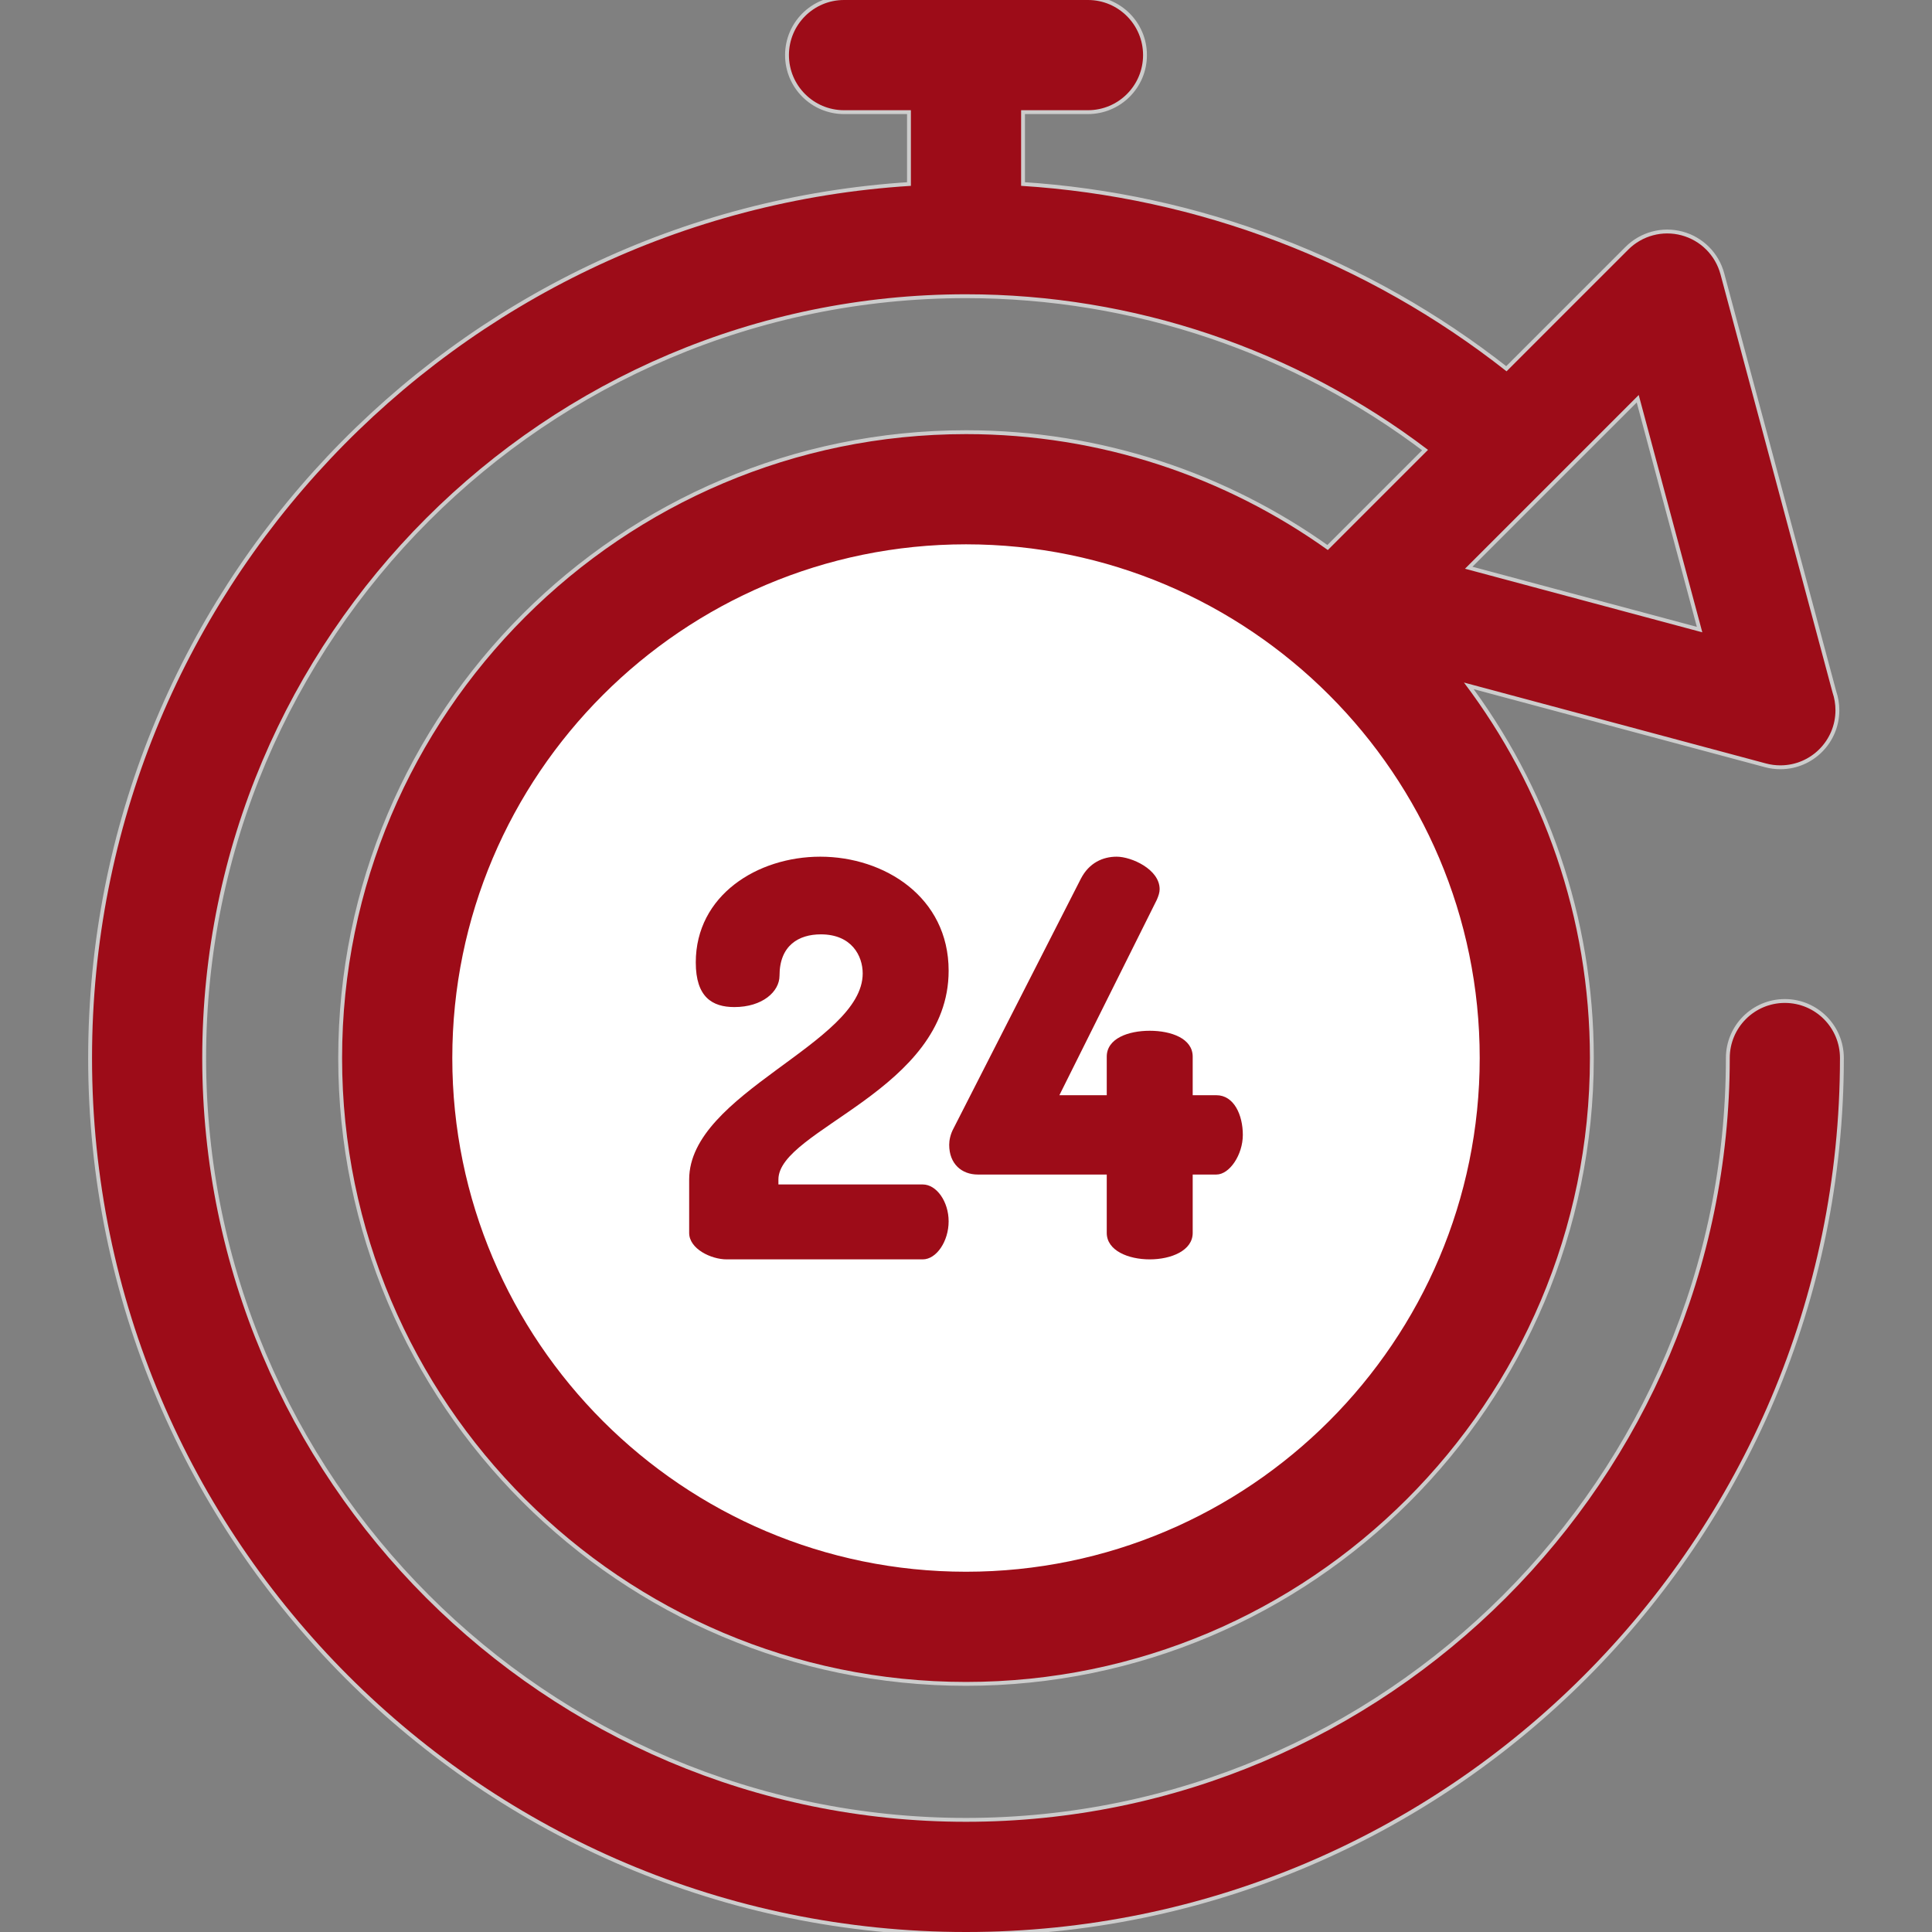
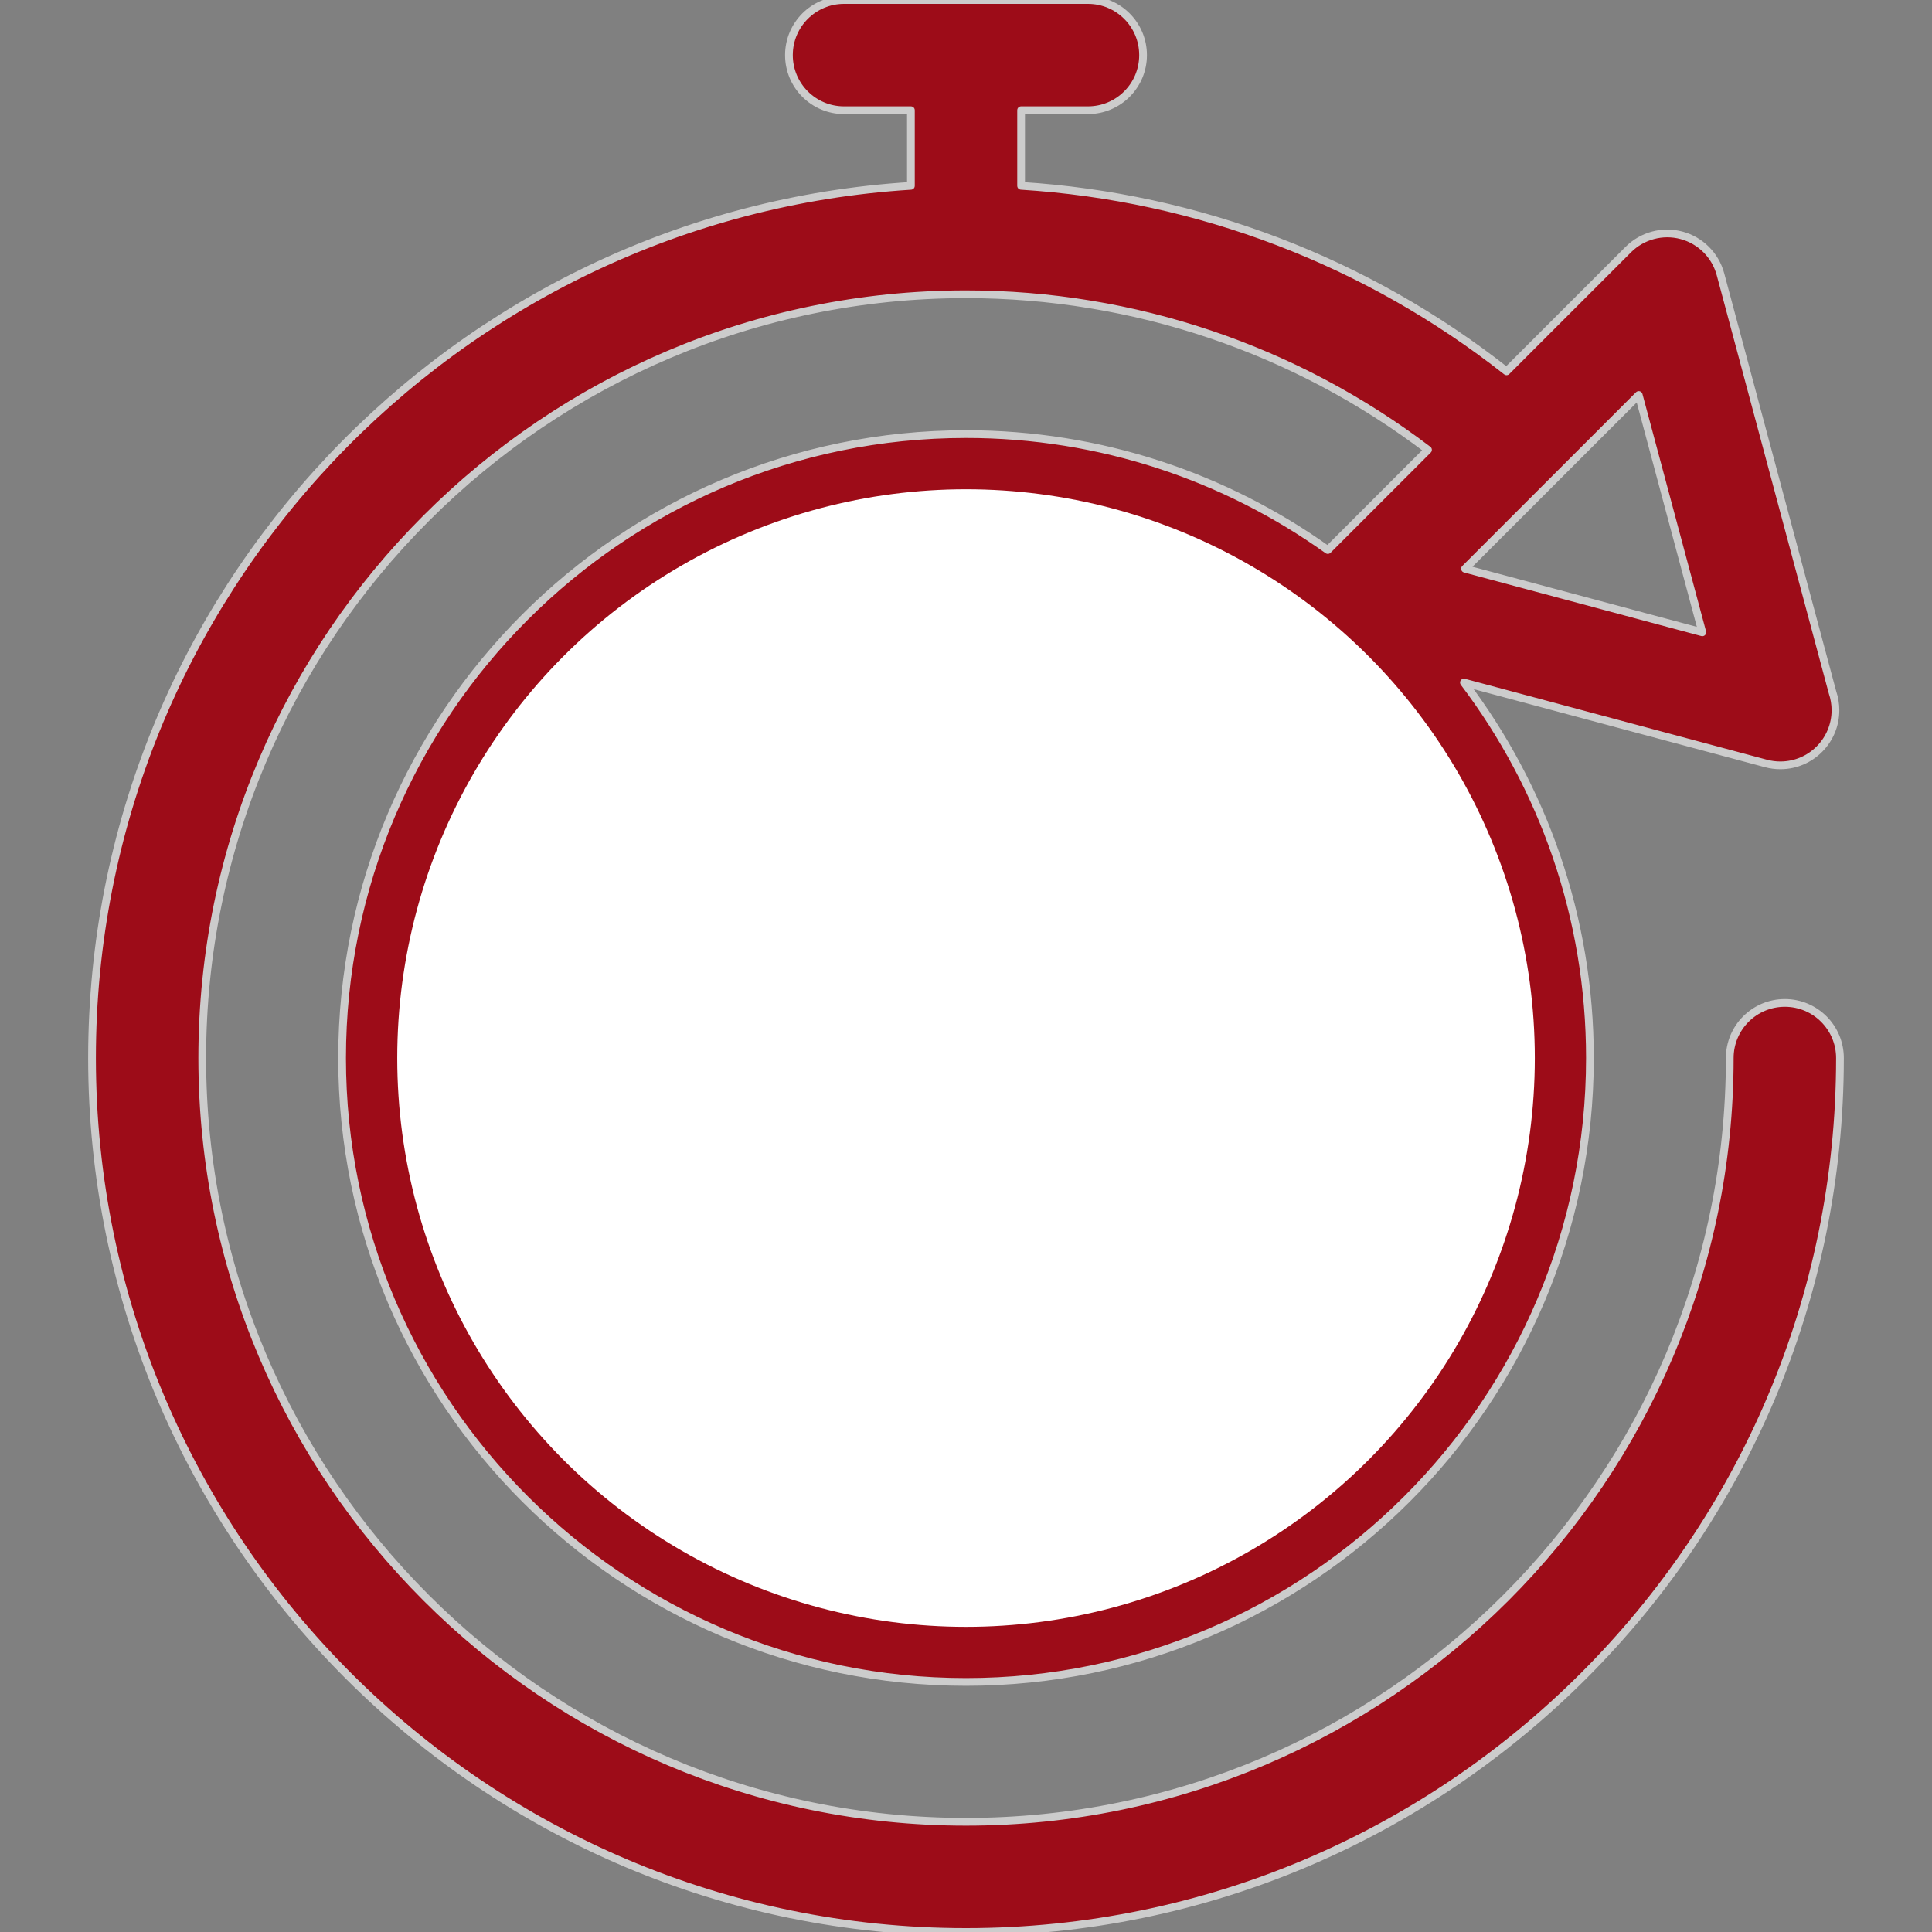
<svg xmlns="http://www.w3.org/2000/svg" height="800px" width="800px" version="1.1" id="Layer_1" viewBox="0 0 512.001 512.001" xml:space="preserve" fill="#000000">
  <rect x="0" y="0" width="512.001" height="512.001" fill="#808080" stroke="none" />
  <g id="SVGRepo_bgCarrier" stroke-width="0" />
  <g id="SVGRepo_tracerCarrier" stroke-linecap="round" stroke-linejoin="round" stroke="#CCCCCC" stroke-width="2.048">
-     <circle style="fill:#ffffff;" cx="256.008" cy="280.395" r="150.734" />
    <g>
      <path style="fill:#9d0c18;" d="M217.384,227.031c16.934,0,34.015,10.657,34.015,30.22c0,31.68-45.111,42.045-45.111,55.33v1.314 h38.25c3.649,0,6.861,4.526,6.861,9.781s-3.211,10.073-6.861,10.073h-51.973c-4.087,0-9.927-2.773-9.927-7.008v-14.161 c0-22.92,45.987-36.06,45.987-54.6c0-4.672-2.919-10.365-11.095-10.365c-5.838,0-10.949,2.919-10.949,10.949 c0,4.235-4.526,8.322-11.972,8.322c-5.84,0-10.219-2.629-10.219-11.826C184.391,237.249,200.742,227.031,217.384,227.031z" />
-       <path style="fill:#9d0c18;" d="M293.302,311.266H259.14c-4.233,0-7.591-2.773-7.591-7.883c0-1.168,0.292-2.775,1.168-4.379 l33.723-66.133c2.189-4.233,5.84-5.84,9.489-5.84c3.941,0,11.388,3.357,11.388,8.613c0,0.876-0.292,1.752-0.73,2.773 l-25.839,51.827h12.554v-10.219c0-4.818,5.694-6.861,11.388-6.861s11.388,2.044,11.388,6.861v10.219h6.278 c4.672,0,7.008,5.256,7.008,10.511c0,5.254-3.505,10.51-7.008,10.51h-6.278v15.475c0,4.673-5.694,7.008-11.388,7.008 s-11.388-2.335-11.388-7.008v-15.474H293.302z" />
      <path style="fill:#9d0c18;" d="M473.008,265.786c-8.065,0-14.603,6.538-14.603,14.603c0,111.606-90.798,202.406-202.406,202.406 S53.595,391.996,53.595,280.389S144.393,77.985,256.001,77.985c44.436,0,87.346,14.551,122.436,41.233l-26.546,26.546 c-27.063-19.332-60.171-30.719-95.89-30.719c-91.17,0-165.344,74.172-165.344,165.344s74.172,165.344,165.344,165.344 s165.344-74.172,165.344-165.344c0-37.329-12.44-71.804-33.386-99.509l80.046,21.448c1.25,0.334,2.519,0.498,3.779,0.498 c0.055,0,0.111,0,0.166,0c8.001-0.073,14.466-6.583,14.466-14.603c0-1.647-0.273-3.232-0.775-4.708L455.946,72.689 c-1.351-5.04-5.286-8.975-10.326-10.326c-5.042-1.351-10.418,0.091-14.107,3.779l-32.26,32.26 c-36.911-29.081-81.727-46.203-128.649-49.154V29.206h17.717c8.065,0,14.603-6.538,14.603-14.603S296.386,0,288.32,0h-64.639 c-8.065,0-14.603,6.538-14.603,14.603s6.538,14.603,14.603,14.603h17.717v20.046C120.466,56.815,24.389,157.584,24.389,280.389 c0,127.71,103.9,231.612,231.612,231.612s231.612-103.9,231.612-231.612C487.611,272.324,481.073,265.786,473.008,265.786z M256.001,416.527c-75.066,0-136.138-61.072-136.138-136.138s61.07-136.138,136.138-136.138s136.138,61.07,136.138,136.138 S331.067,416.527,256.001,416.527z M434.28,104.68l16.852,62.891l-62.891-16.852L434.28,104.68z" />
    </g>
  </g>
  <g id="SVGRepo_iconCarrier">
    <circle style="fill:#ffffff;" cx="256.008" cy="280.395" r="150.734" />
    <g>
-       <path style="fill:#9d0c18;" d="M217.384,227.031c16.934,0,34.015,10.657,34.015,30.22c0,31.68-45.111,42.045-45.111,55.33v1.314 h38.25c3.649,0,6.861,4.526,6.861,9.781s-3.211,10.073-6.861,10.073h-51.973c-4.087,0-9.927-2.773-9.927-7.008v-14.161 c0-22.92,45.987-36.06,45.987-54.6c0-4.672-2.919-10.365-11.095-10.365c-5.838,0-10.949,2.919-10.949,10.949 c0,4.235-4.526,8.322-11.972,8.322c-5.84,0-10.219-2.629-10.219-11.826C184.391,237.249,200.742,227.031,217.384,227.031z" />
-       <path style="fill:#9d0c18;" d="M293.302,311.266H259.14c-4.233,0-7.591-2.773-7.591-7.883c0-1.168,0.292-2.775,1.168-4.379 l33.723-66.133c2.189-4.233,5.84-5.84,9.489-5.84c3.941,0,11.388,3.357,11.388,8.613c0,0.876-0.292,1.752-0.73,2.773 l-25.839,51.827h12.554v-10.219c0-4.818,5.694-6.861,11.388-6.861s11.388,2.044,11.388,6.861v10.219h6.278 c4.672,0,7.008,5.256,7.008,10.511c0,5.254-3.505,10.51-7.008,10.51h-6.278v15.475c0,4.673-5.694,7.008-11.388,7.008 s-11.388-2.335-11.388-7.008v-15.474H293.302z" />
-       <path style="fill:#9d0c18;" d="M473.008,265.786c-8.065,0-14.603,6.538-14.603,14.603c0,111.606-90.798,202.406-202.406,202.406 S53.595,391.996,53.595,280.389S144.393,77.985,256.001,77.985c44.436,0,87.346,14.551,122.436,41.233l-26.546,26.546 c-27.063-19.332-60.171-30.719-95.89-30.719c-91.17,0-165.344,74.172-165.344,165.344s74.172,165.344,165.344,165.344 s165.344-74.172,165.344-165.344c0-37.329-12.44-71.804-33.386-99.509l80.046,21.448c1.25,0.334,2.519,0.498,3.779,0.498 c0.055,0,0.111,0,0.166,0c8.001-0.073,14.466-6.583,14.466-14.603c0-1.647-0.273-3.232-0.775-4.708L455.946,72.689 c-1.351-5.04-5.286-8.975-10.326-10.326c-5.042-1.351-10.418,0.091-14.107,3.779l-32.26,32.26 c-36.911-29.081-81.727-46.203-128.649-49.154V29.206h17.717c8.065,0,14.603-6.538,14.603-14.603S296.386,0,288.32,0h-64.639 c-8.065,0-14.603,6.538-14.603,14.603s6.538,14.603,14.603,14.603h17.717v20.046C120.466,56.815,24.389,157.584,24.389,280.389 c0,127.71,103.9,231.612,231.612,231.612s231.612-103.9,231.612-231.612C487.611,272.324,481.073,265.786,473.008,265.786z M256.001,416.527c-75.066,0-136.138-61.072-136.138-136.138s61.07-136.138,136.138-136.138s136.138,61.07,136.138,136.138 S331.067,416.527,256.001,416.527z M434.28,104.68l16.852,62.891l-62.891-16.852L434.28,104.68z" />
-     </g>
+       </g>
  </g>
</svg>